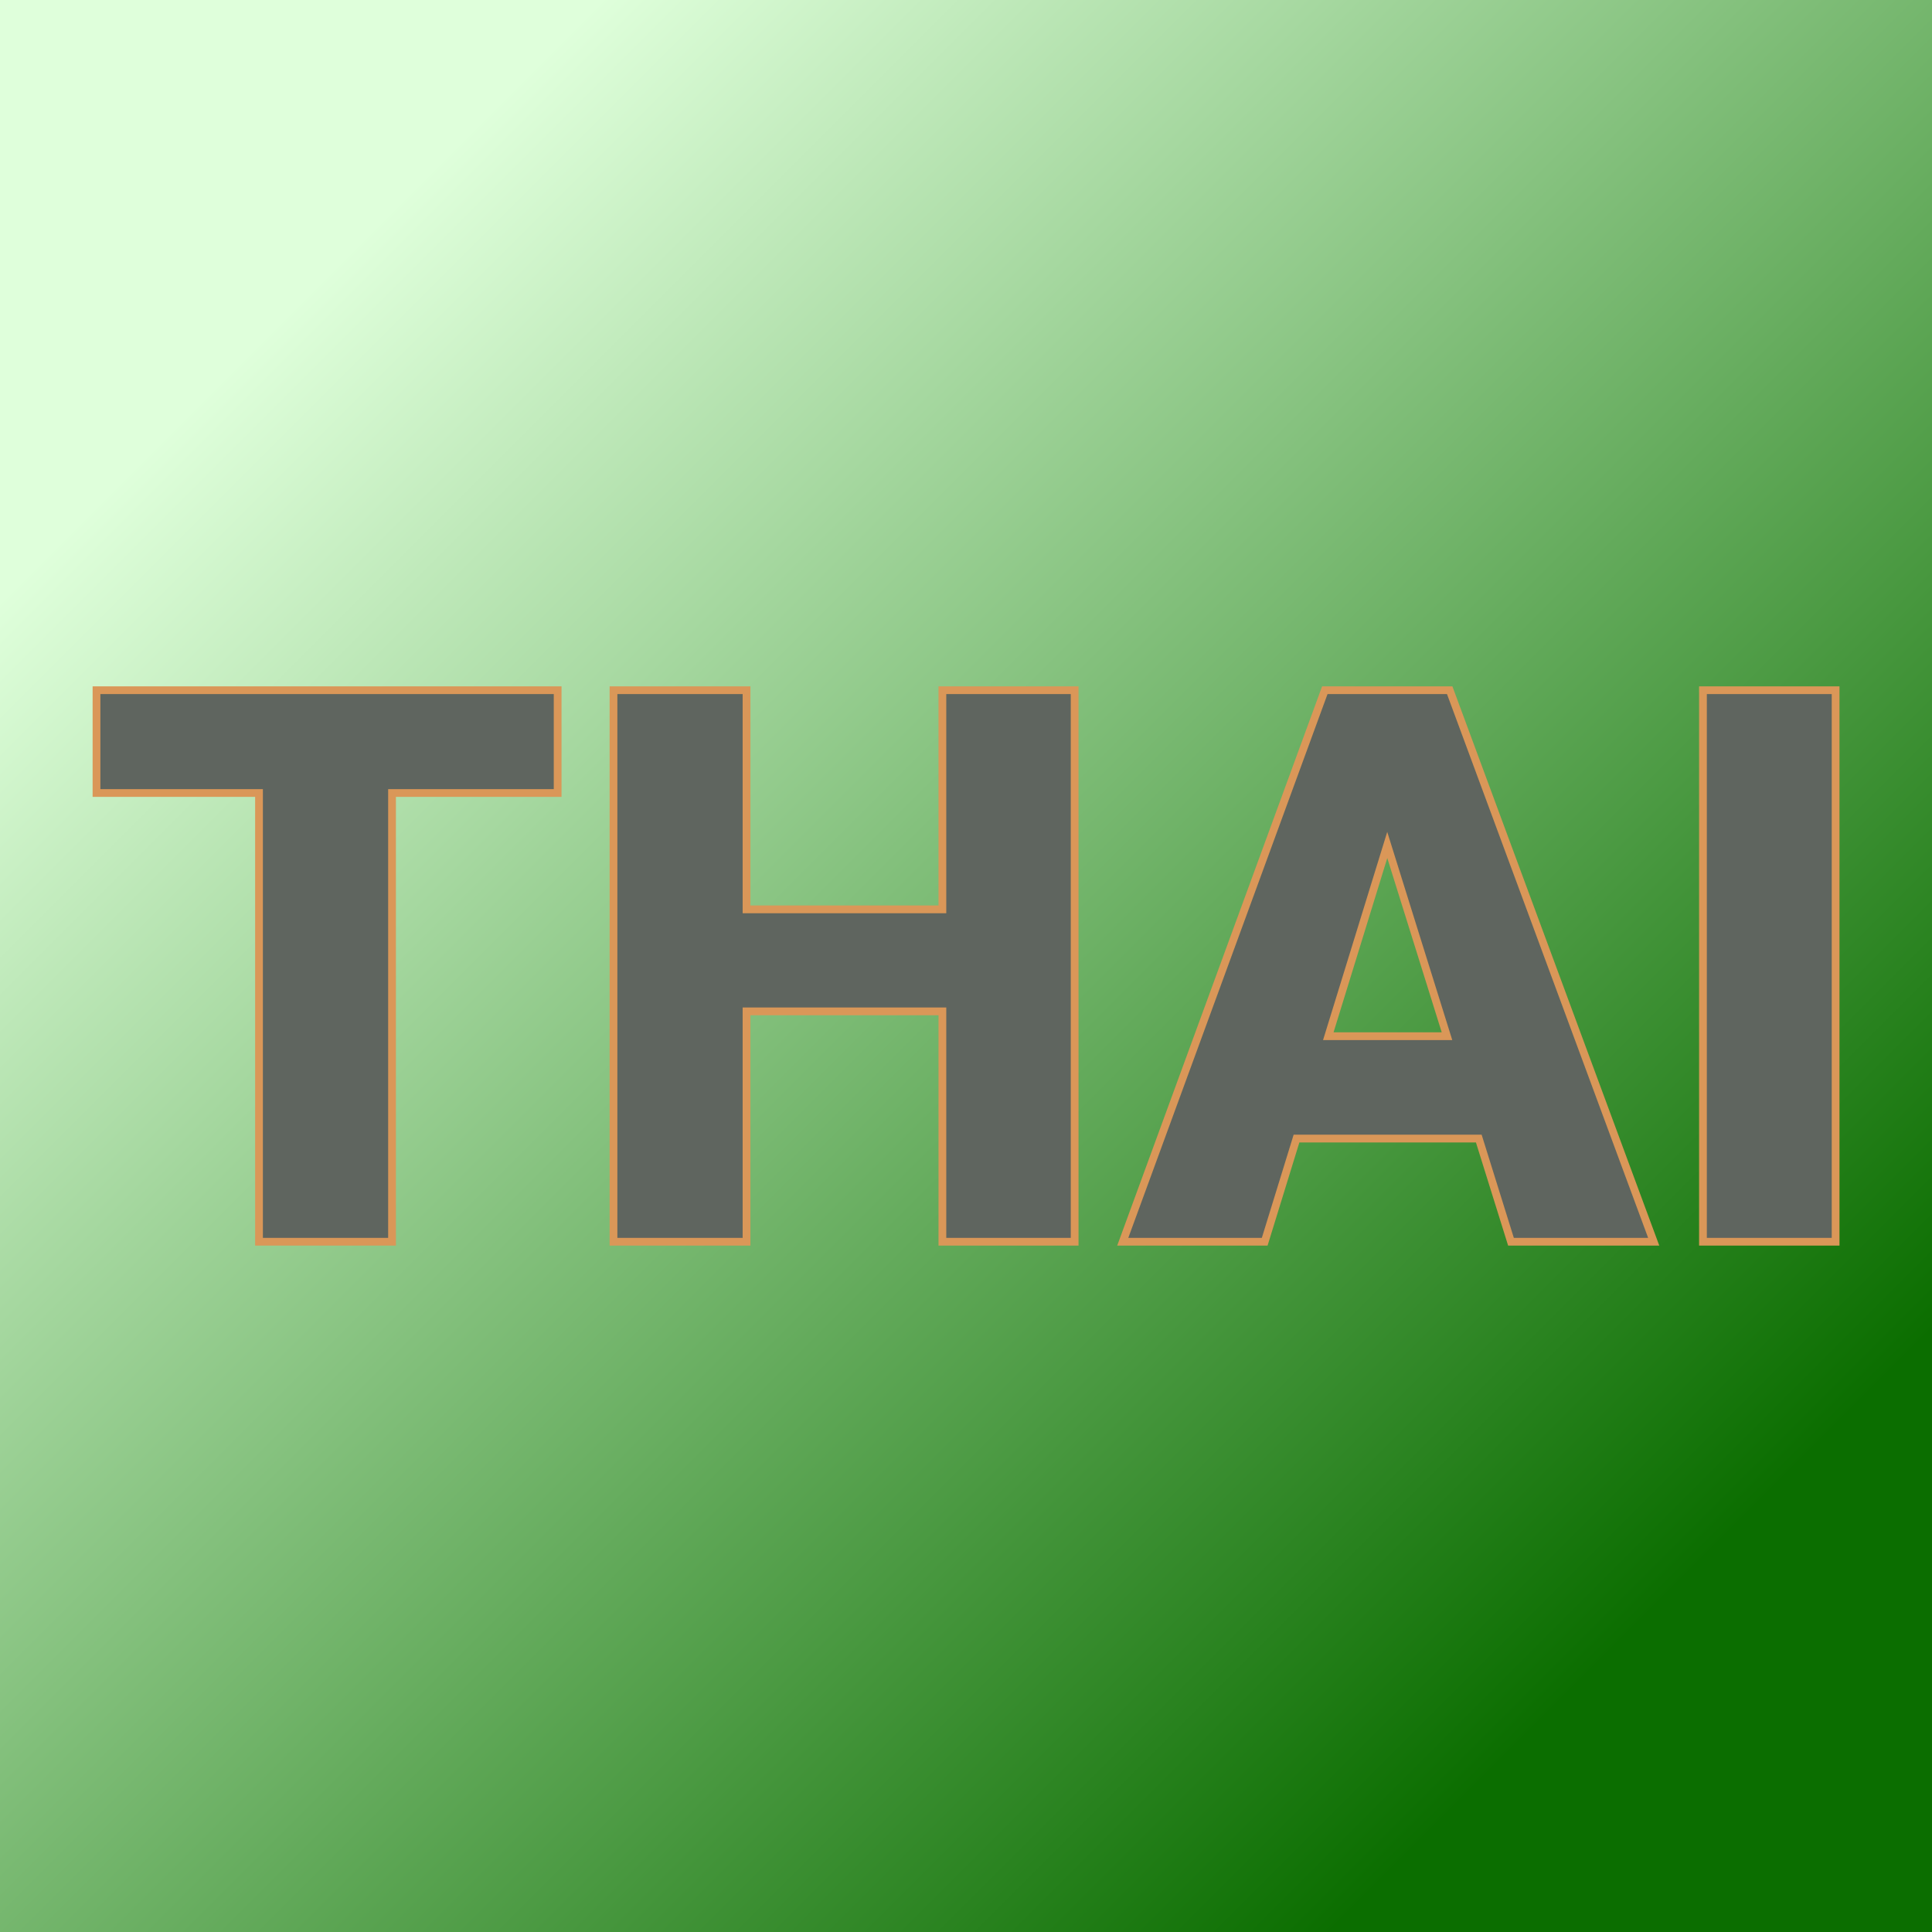
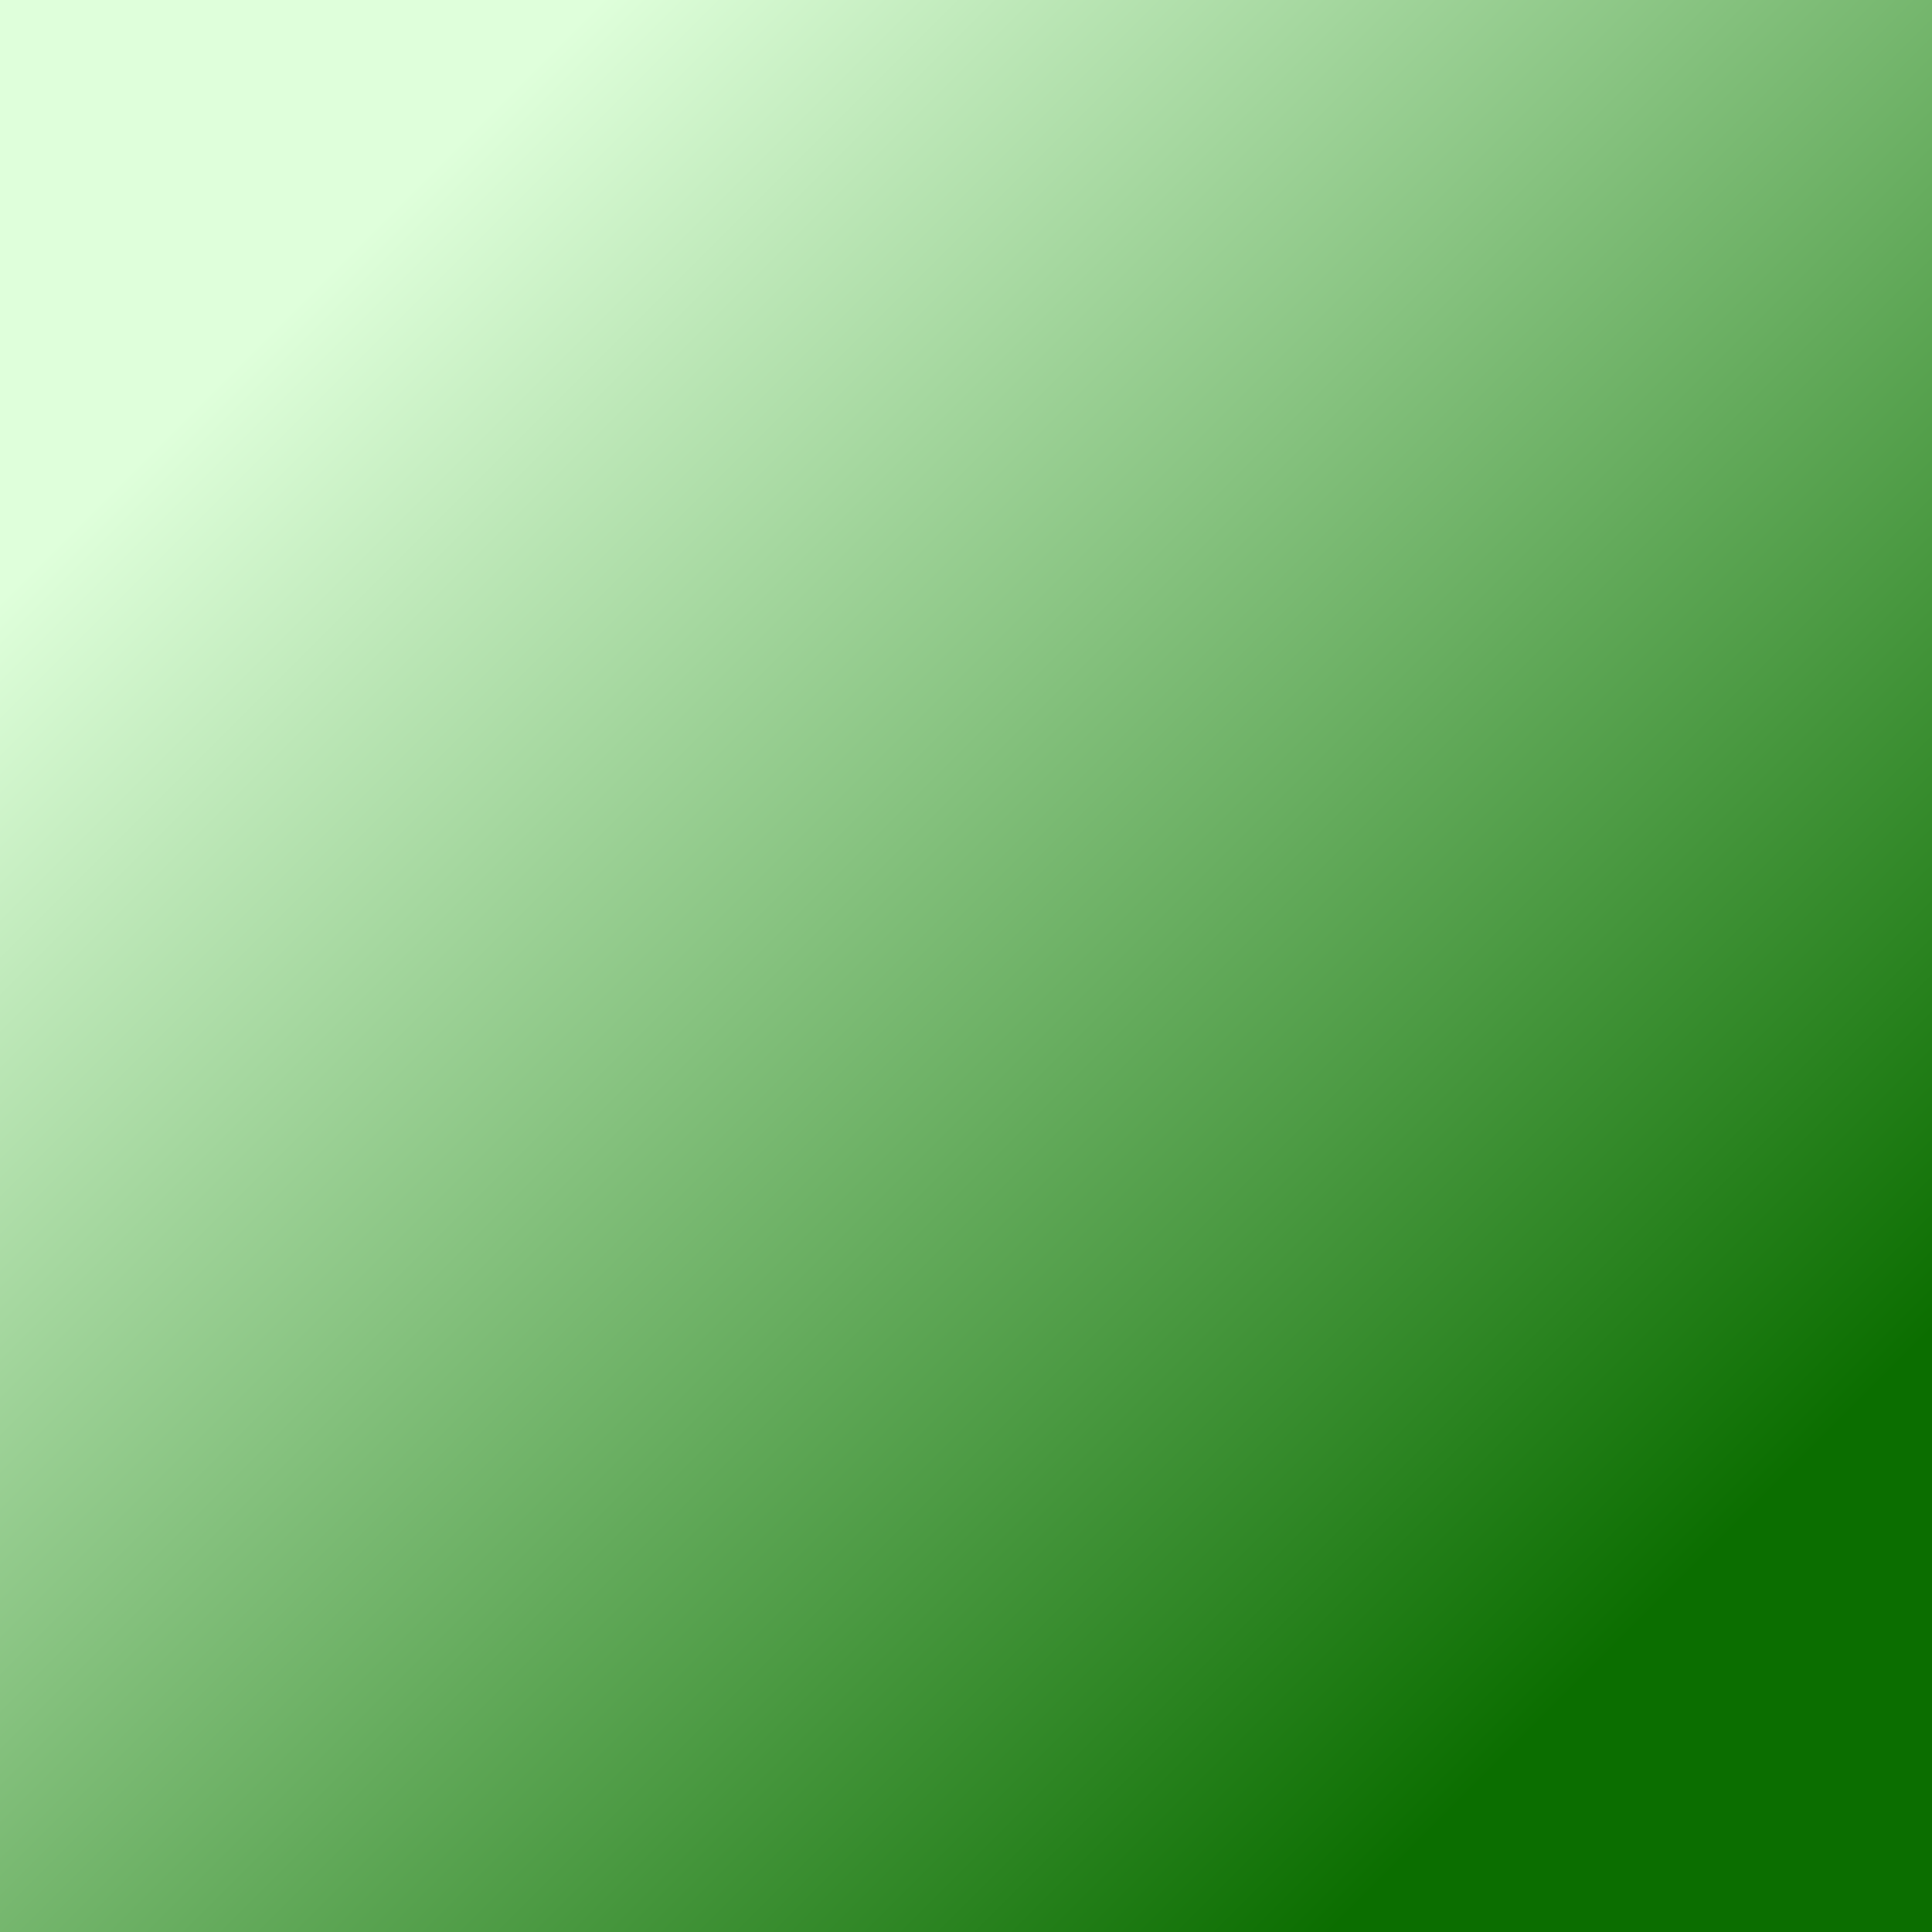
<svg xmlns="http://www.w3.org/2000/svg" version="1.1" viewBox="0 0 200 200">
  <rect x="0" y="0" width="200" height="200" fill="#333333" stroke="none" />
  <rect width="200" height="200" fill="url('#gradient')" />
  <defs>
    <linearGradient id="gradient" gradientTransform="rotate(45 0.5 0.5)">
      <stop offset="0%" stop-color="#dfffdb" />
      <stop offset="100%" stop-color="#0b6e00" />
    </linearGradient>
  </defs>
  <g>
    <g fill="#5f655f" transform="matrix(4.015,0,0,4.015,8.584,128.545)" stroke="#da9758" stroke-width="0.2">
-       <path d="M12.24-14.22L12.24-11.57L7.97-11.57L7.97 0L4.54 0L4.54-11.57L0.35-11.57L0.35-14.22L12.24-14.22ZM25.57-14.22L25.57 0L22.16 0L22.16-5.94L17.11-5.94L17.11 0L13.68 0L13.68-14.22L17.11-14.22L17.11-8.57L22.16-8.57L22.16-14.22L25.57-14.22ZM36.82 0L35.99-2.66L31.29-2.66L30.47 0L26.81 0L32.02-14.22L35.24-14.22L40.50 0L36.82 0ZM33.63-10.23L32.11-5.30L35.17-5.30L33.63-10.23ZM45.19-14.22L45.19 0L41.77 0L41.77-14.22L45.19-14.22Z" />
-     </g>
+       </g>
  </g>
</svg>